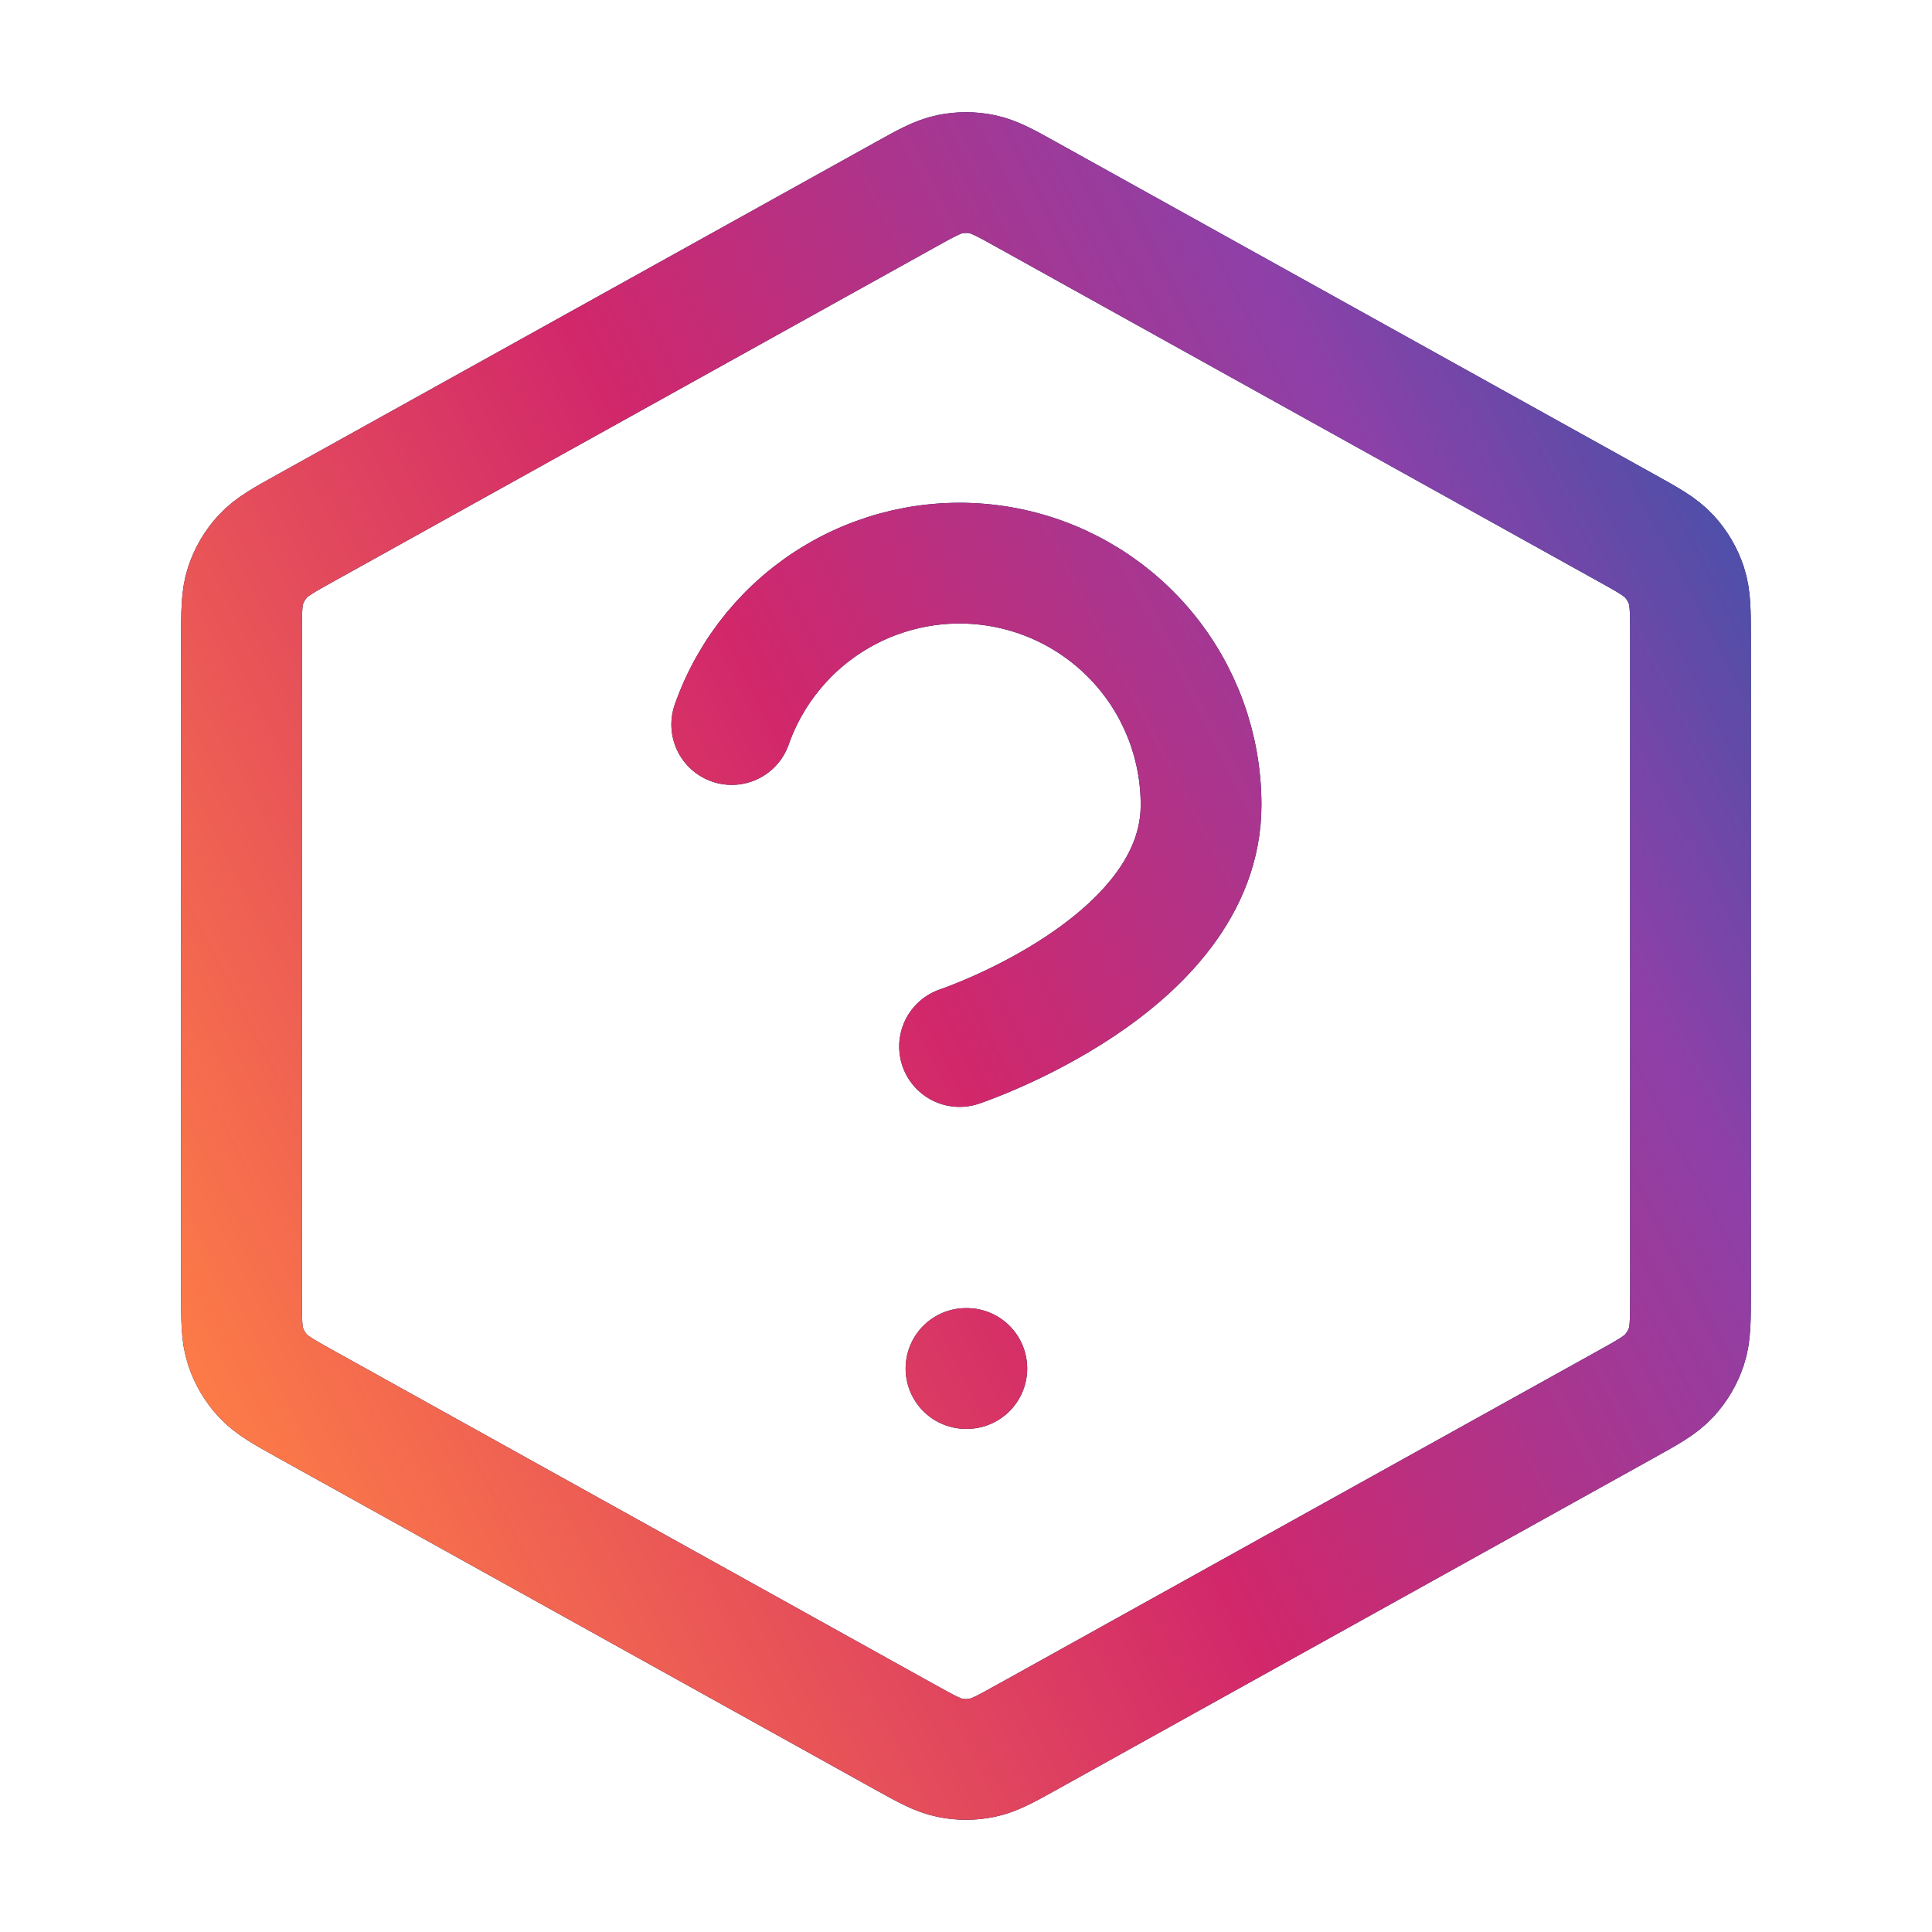
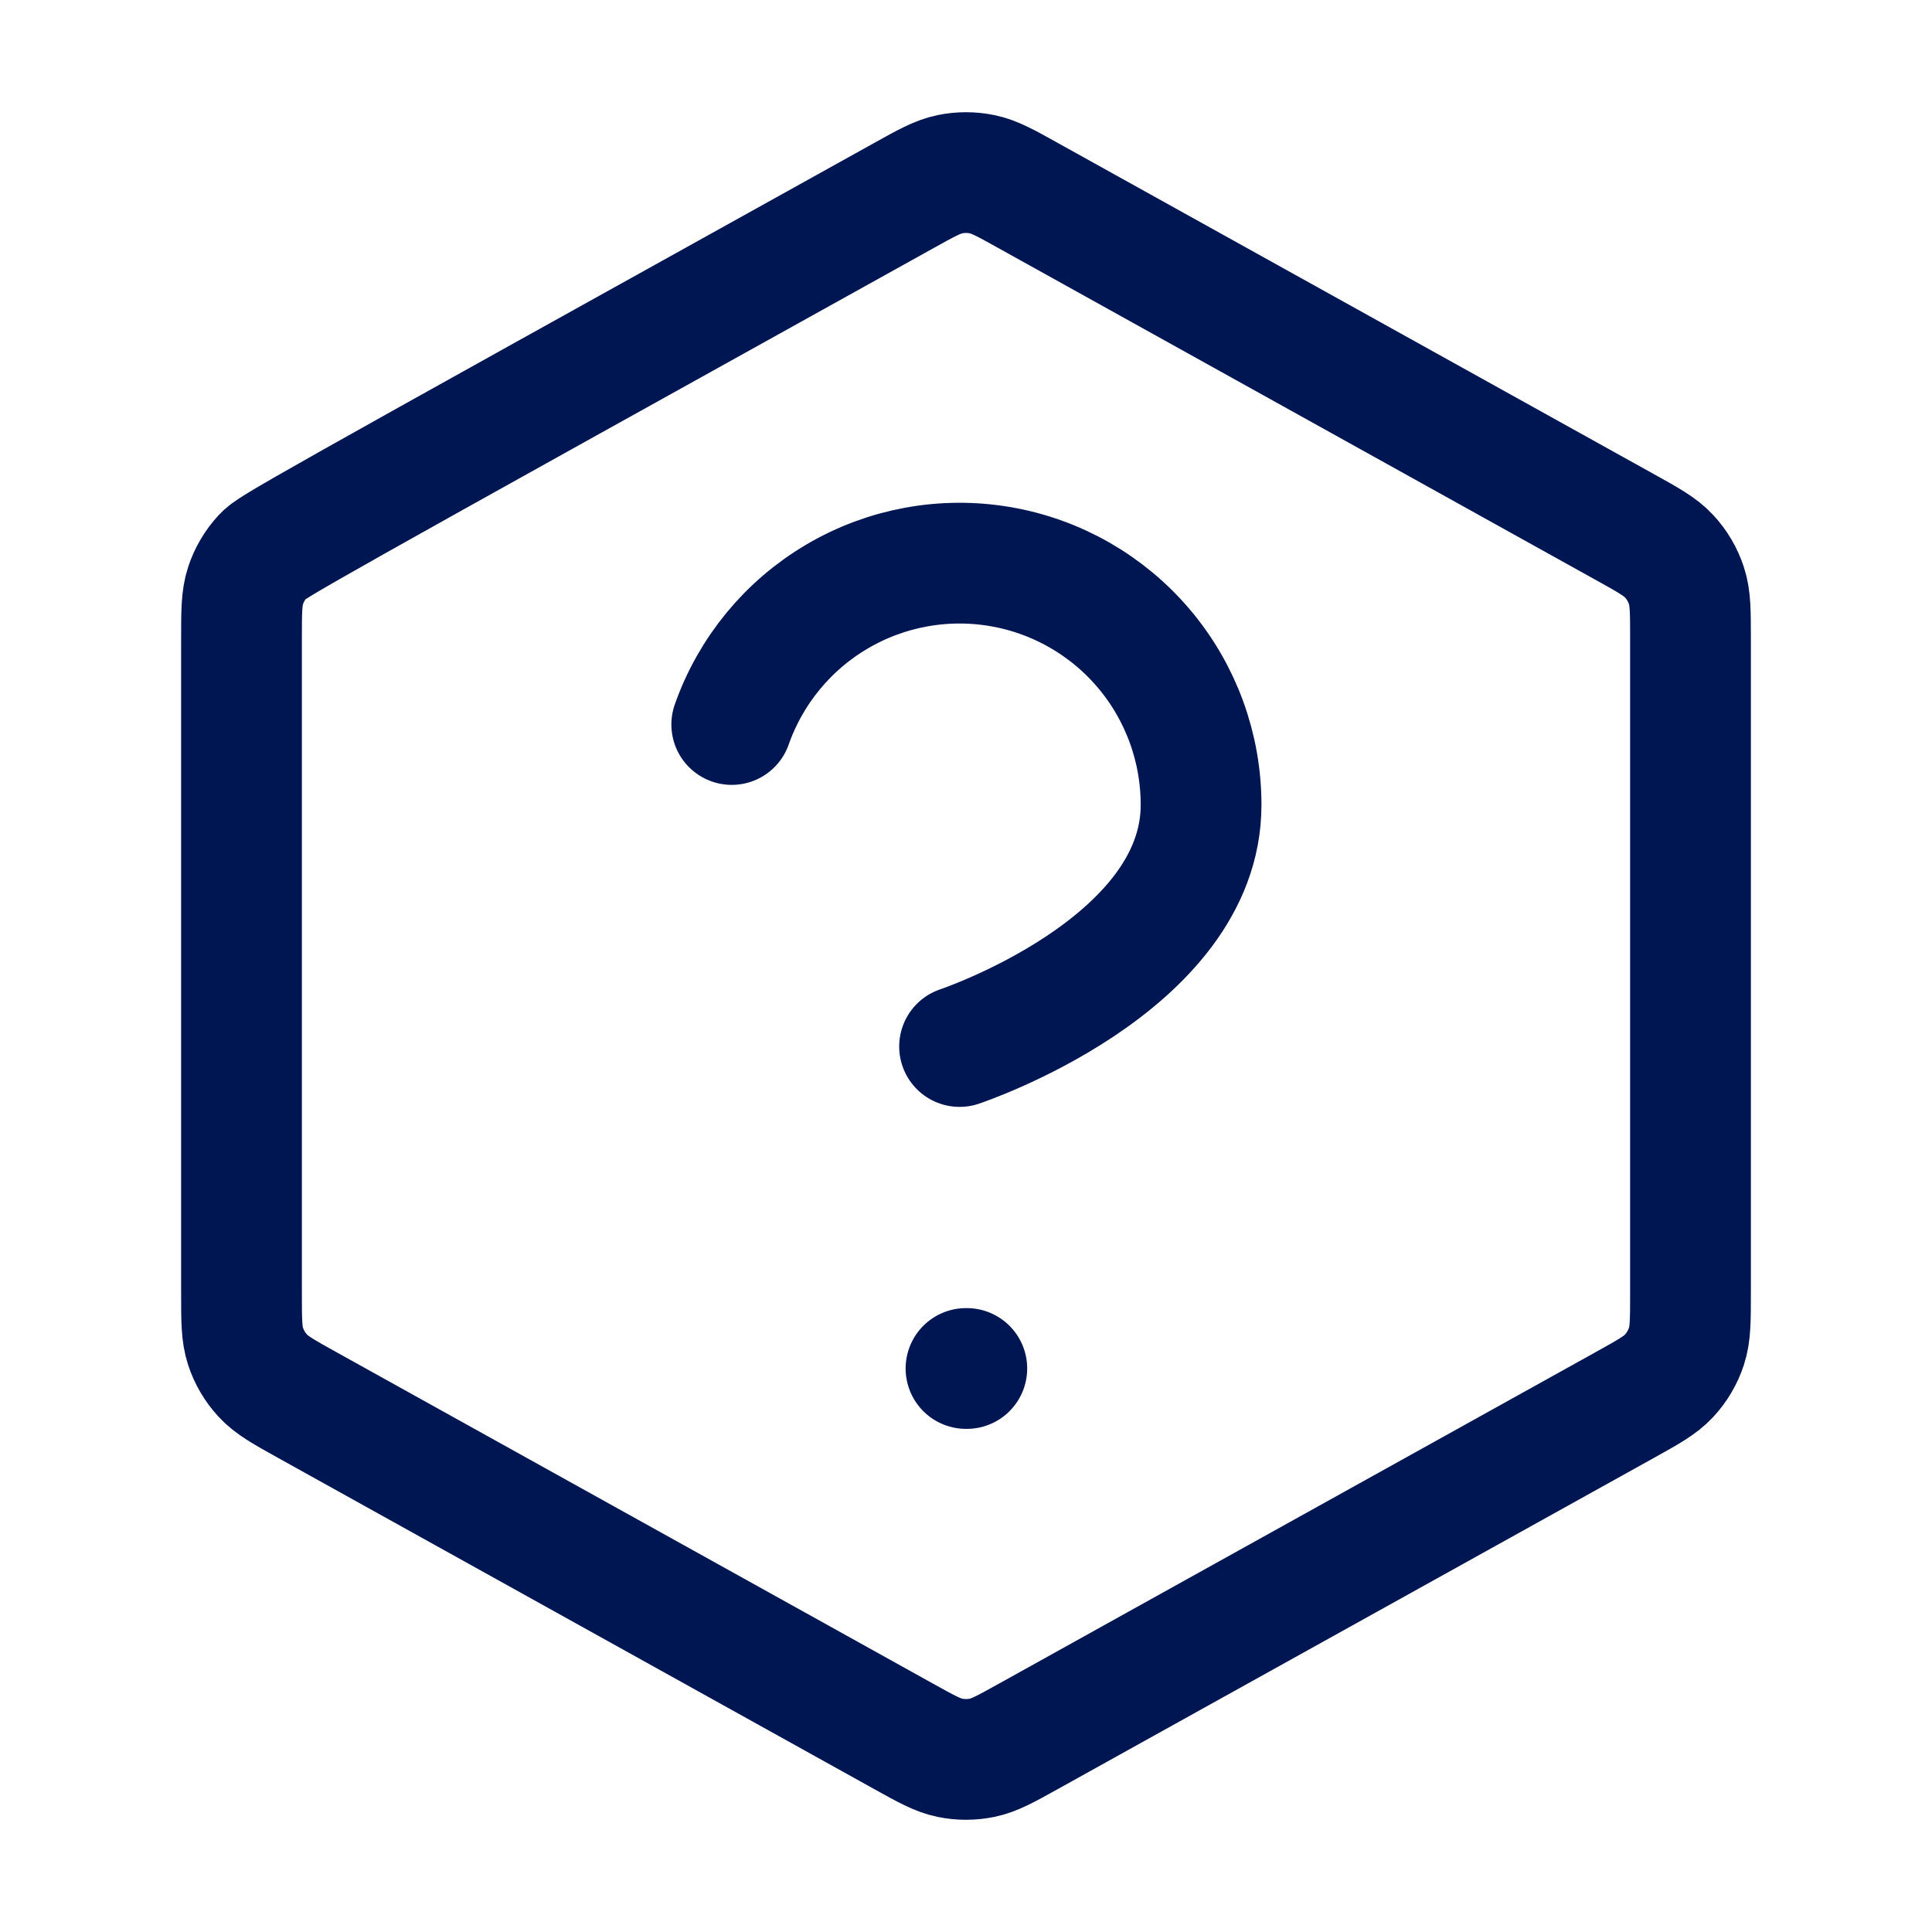
<svg xmlns="http://www.w3.org/2000/svg" width="64" height="64" viewBox="0 0 64 64" fill="none">
-   <path d="M24.24 24C24.867 22.218 26.104 20.715 27.733 19.758C29.362 18.8 31.277 18.451 33.139 18.77C35.001 19.089 36.69 20.057 37.907 21.503C39.123 22.948 39.789 24.777 39.787 26.667C39.787 32 31.787 34.667 31.787 34.667M32 45.333H32.027M8 21.177V42.823C8 43.737 8 44.193 8.135 44.601C8.254 44.961 8.448 45.292 8.706 45.571C8.996 45.887 9.396 46.109 10.195 46.553L29.928 57.516C30.684 57.936 31.062 58.146 31.463 58.228C31.817 58.301 32.183 58.301 32.537 58.228C32.938 58.146 33.316 57.936 34.072 57.516L53.805 46.553C54.604 46.109 55.004 45.887 55.294 45.571C55.552 45.292 55.746 44.961 55.865 44.601C56 44.193 56 43.737 56 42.823V21.177C56 20.264 56 19.807 55.865 19.399C55.746 19.039 55.552 18.708 55.294 18.429C55.004 18.113 54.604 17.891 53.805 17.448L34.072 6.485C33.316 6.064 32.938 5.854 32.537 5.772C32.183 5.699 31.817 5.699 31.463 5.772C31.062 5.854 30.684 6.064 29.928 6.485L10.195 17.448C9.396 17.891 8.996 18.113 8.706 18.429C8.448 18.708 8.254 19.039 8.135 19.399C8 19.807 8 20.264 8 21.177Z" stroke="#001652" stroke-width="4" stroke-linecap="round" stroke-linejoin="round" />
-   <path d="M24.24 24C24.867 22.218 26.104 20.715 27.733 19.758C29.362 18.8 31.277 18.451 33.139 18.77C35.001 19.089 36.69 20.057 37.907 21.503C39.123 22.948 39.789 24.777 39.787 26.667C39.787 32 31.787 34.667 31.787 34.667M32 45.333H32.027M8 21.177V42.823C8 43.737 8 44.193 8.135 44.601C8.254 44.961 8.448 45.292 8.706 45.571C8.996 45.887 9.396 46.109 10.195 46.553L29.928 57.516C30.684 57.936 31.062 58.146 31.463 58.228C31.817 58.301 32.183 58.301 32.537 58.228C32.938 58.146 33.316 57.936 34.072 57.516L53.805 46.553C54.604 46.109 55.004 45.887 55.294 45.571C55.552 45.292 55.746 44.961 55.865 44.601C56 44.193 56 43.737 56 42.823V21.177C56 20.264 56 19.807 55.865 19.399C55.746 19.039 55.552 18.708 55.294 18.429C55.004 18.113 54.604 17.891 53.805 17.448L34.072 6.485C33.316 6.064 32.938 5.854 32.537 5.772C32.183 5.699 31.817 5.699 31.463 5.772C31.062 5.854 30.684 6.064 29.928 6.485L10.195 17.448C9.396 17.891 8.996 18.113 8.706 18.429C8.448 18.708 8.254 19.039 8.135 19.399C8 19.807 8 20.264 8 21.177Z" stroke="url(#paint0_linear_5786_6336)" stroke-width="4" stroke-linecap="round" stroke-linejoin="round" />
+   <path d="M24.24 24C24.867 22.218 26.104 20.715 27.733 19.758C29.362 18.8 31.277 18.451 33.139 18.77C35.001 19.089 36.69 20.057 37.907 21.503C39.123 22.948 39.789 24.777 39.787 26.667C39.787 32 31.787 34.667 31.787 34.667M32 45.333H32.027M8 21.177V42.823C8 43.737 8 44.193 8.135 44.601C8.254 44.961 8.448 45.292 8.706 45.571C8.996 45.887 9.396 46.109 10.195 46.553L29.928 57.516C30.684 57.936 31.062 58.146 31.463 58.228C31.817 58.301 32.183 58.301 32.537 58.228C32.938 58.146 33.316 57.936 34.072 57.516L53.805 46.553C54.604 46.109 55.004 45.887 55.294 45.571C55.552 45.292 55.746 44.961 55.865 44.601C56 44.193 56 43.737 56 42.823V21.177C56 20.264 56 19.807 55.865 19.399C55.746 19.039 55.552 18.708 55.294 18.429C55.004 18.113 54.604 17.891 53.805 17.448L34.072 6.485C33.316 6.064 32.938 5.854 32.537 5.772C32.183 5.699 31.817 5.699 31.463 5.772C31.062 5.854 30.684 6.064 29.928 6.485C9.396 17.891 8.996 18.113 8.706 18.429C8.448 18.708 8.254 19.039 8.135 19.399C8 19.807 8 20.264 8 21.177Z" stroke="#001652" stroke-width="4" stroke-linecap="round" stroke-linejoin="round" />
  <defs>
    <linearGradient id="paint0_linear_5786_6336" x1="87.8" y1="5.479" x2="-17.133" y2="59.904" gradientUnits="userSpaceOnUse">
      <stop stop-color="#0E1960" />
      <stop offset="0.221" stop-color="#245AA9" />
      <stop offset="0.357" stop-color="#8D40A8" />
      <stop offset="0.536" stop-color="#D1276B" />
      <stop offset="0.782" stop-color="#FF8045" />
      <stop offset="1" stop-color="#EC6640" />
    </linearGradient>
  </defs>
</svg>